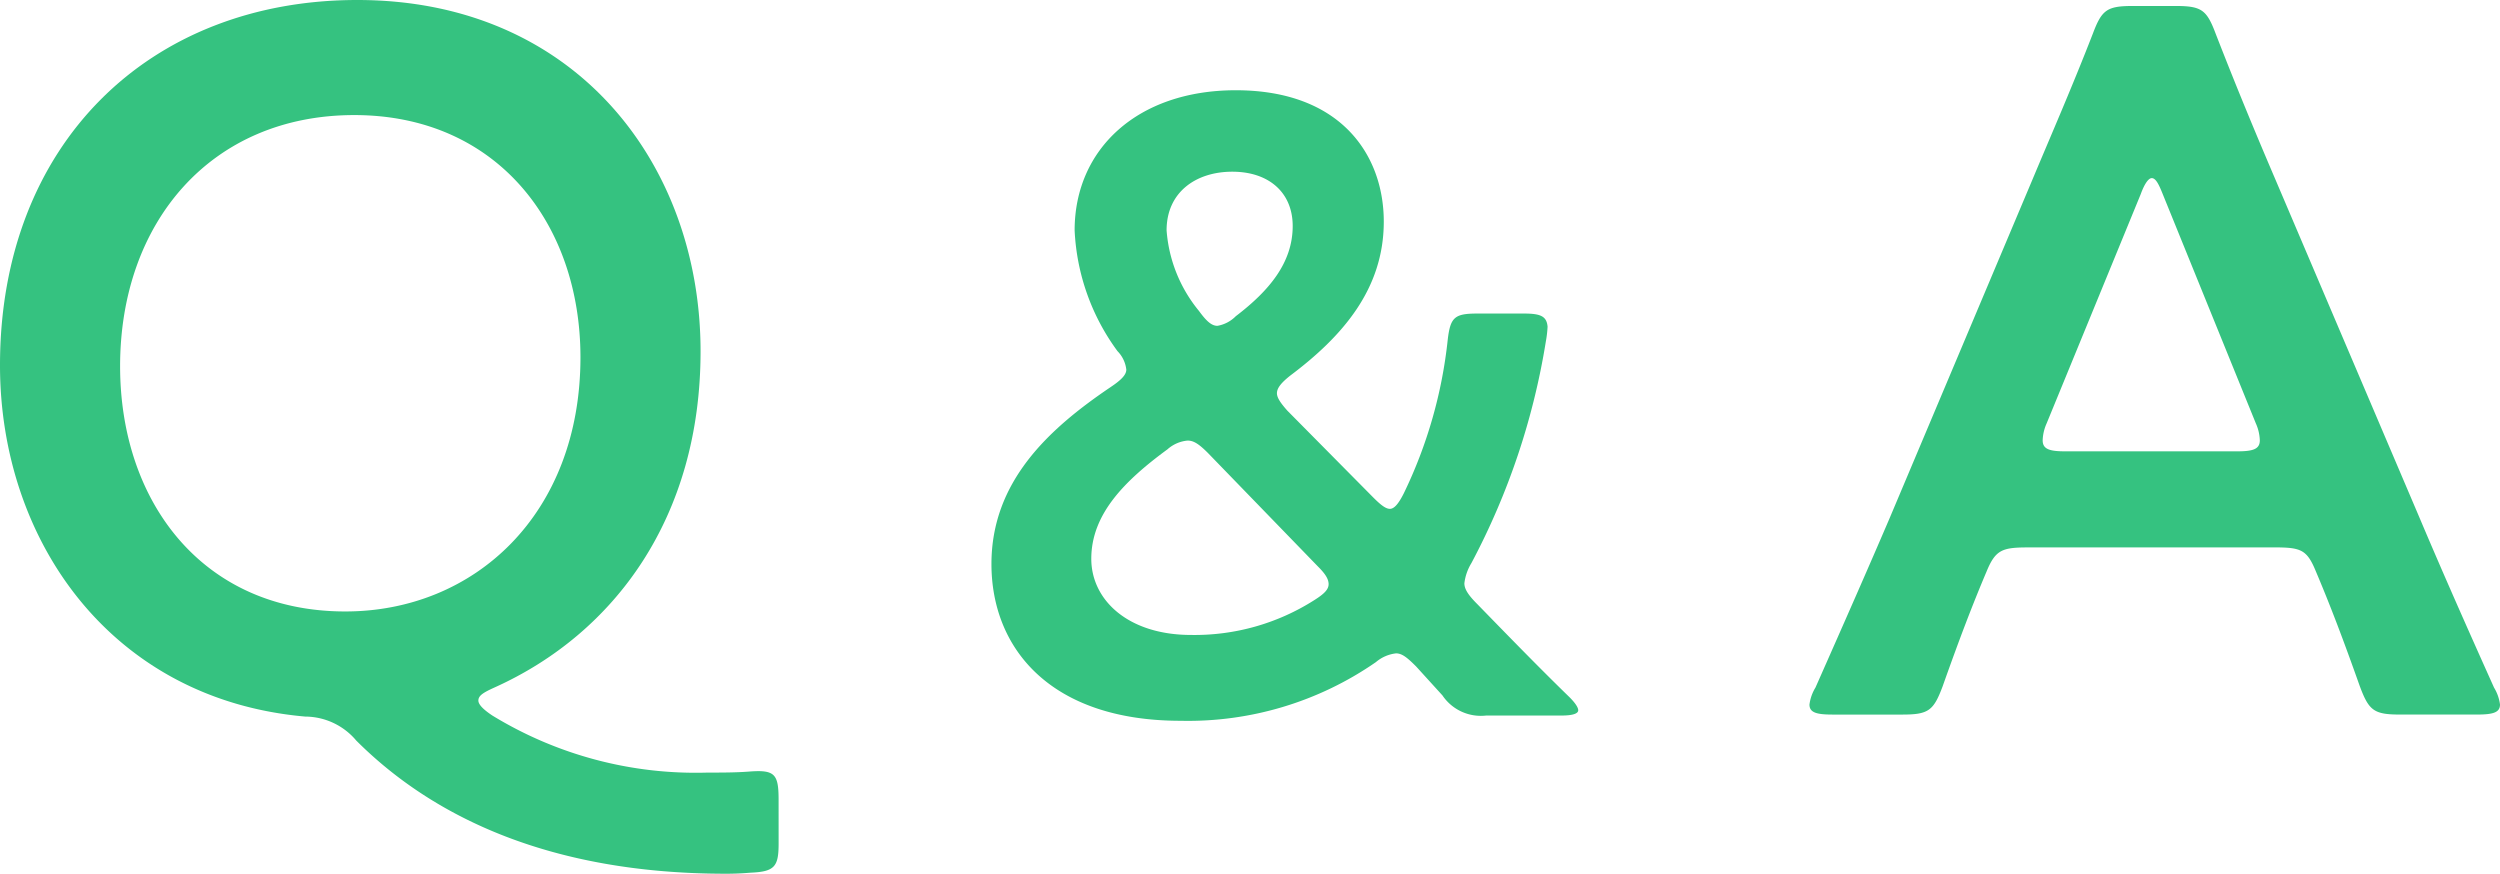
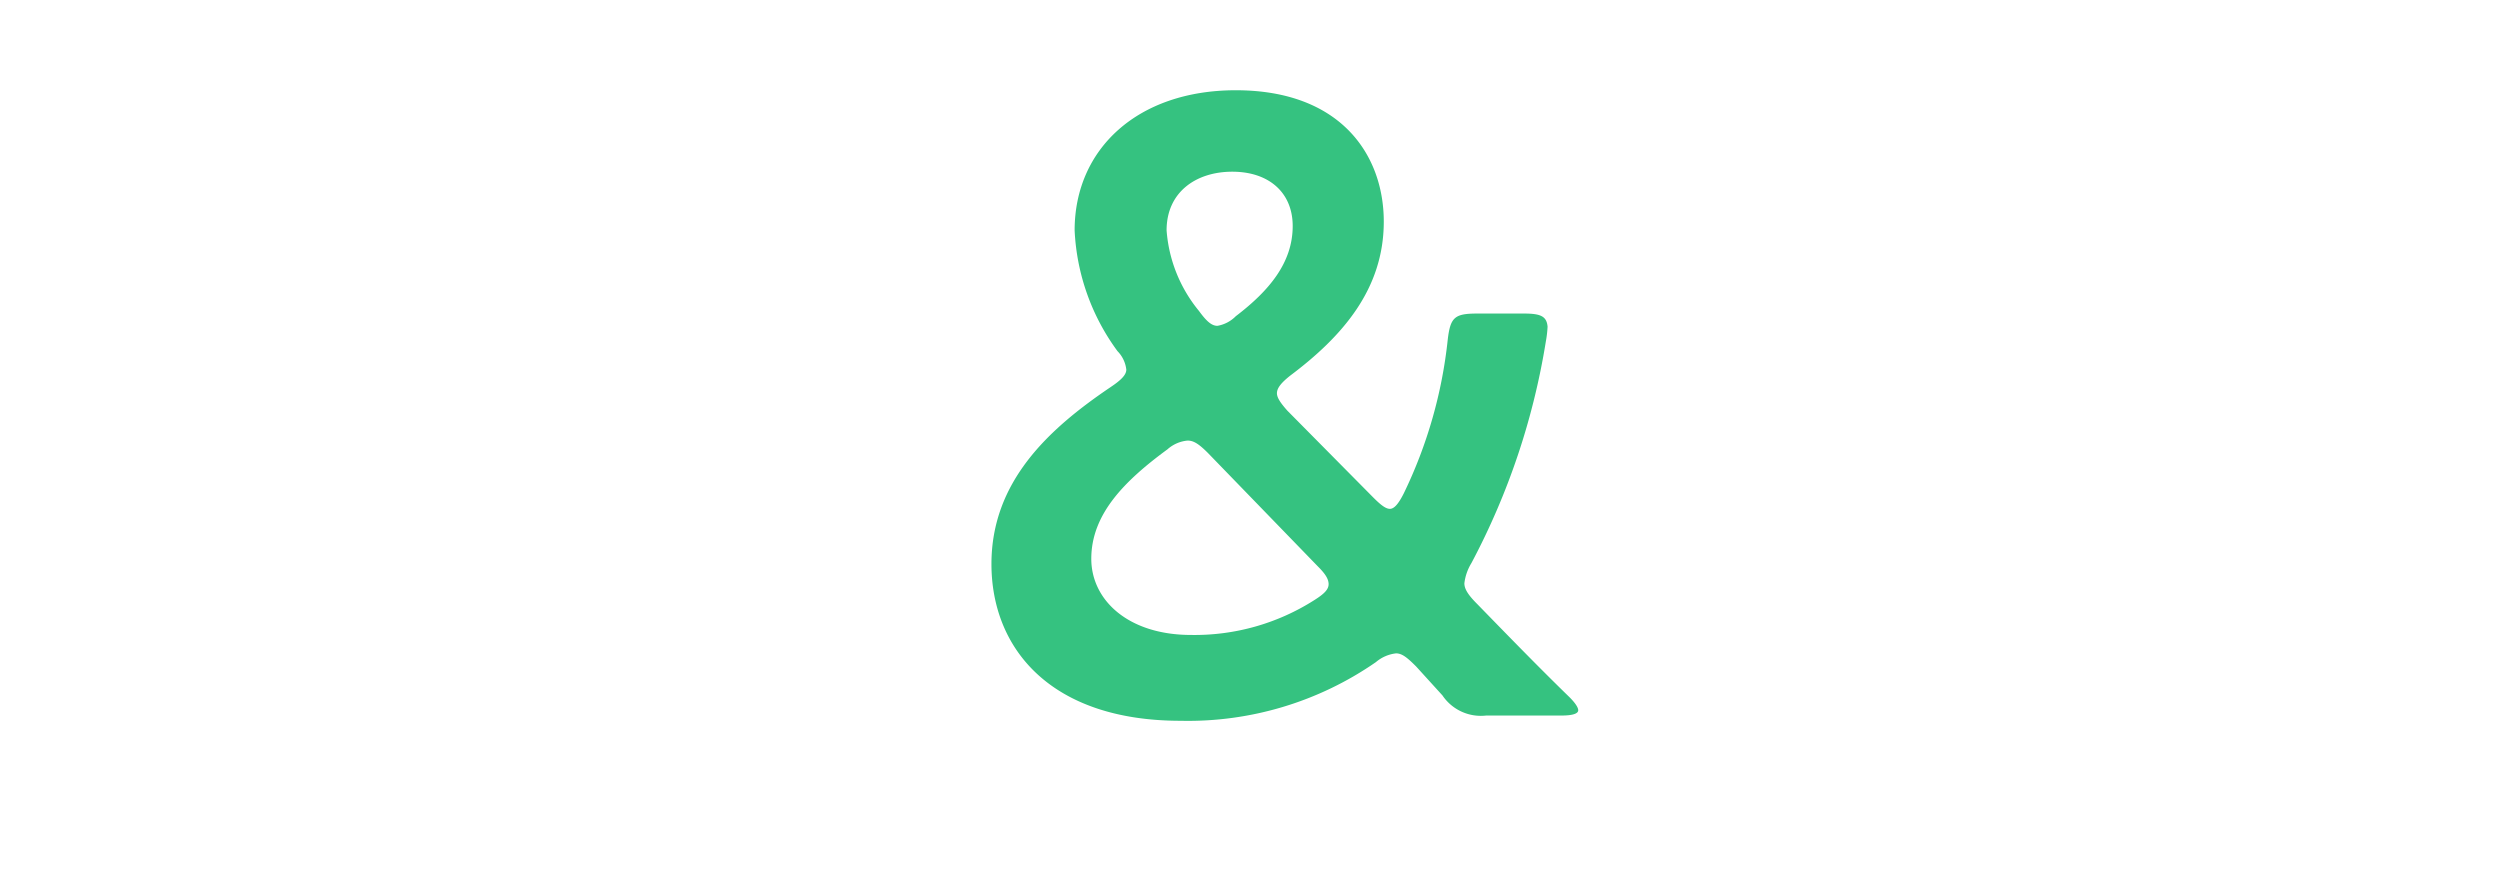
<svg xmlns="http://www.w3.org/2000/svg" viewBox="0 0 119.918 41.908">
  <defs>
    <style>.cls-1{fill:#35c280;}</style>
  </defs>
  <g id="レイヤー_2" data-name="レイヤー 2">
    <g id="レイヤー_1_ol" data-name="レイヤー 1_ol">
-       <path class="cls-1" d="M37.348,40.467c0,1.104-.192,1.344-1.344,1.393a14.21,14.21,0,0,1-1.44.049c-8.017-.049-13.682-2.594-17.474-6.385a3.218,3.218,0,0,0-2.448-1.152C5.329,33.555,0,25.922,0,17.521,0,6.912,7.153,0,17.138,0,27.603,0,33.604,7.873,33.604,16.85c0,7.969-4.129,13.537-9.889,16.129-.528.24-.769.385-.769.625,0,.191.24.432.672.719a18.702,18.702,0,0,0,10.321,2.736c.672,0,1.344,0,1.968-.047,1.248-.098,1.44.096,1.44,1.344ZM5.761,17.568c0,6.48,3.937,11.762,10.801,11.762,6.192,0,11.281-4.656,11.281-12.193,0-6.432-4.032-11.617-10.849-11.617C10.129,5.52,5.761,10.656,5.761,17.568Z" />
      <path class="cls-1" d="M71.291,34.322a2.222,2.222,0,0,1-2.101-.965L67.93,31.971c-.42-.42-.672-.631-.966-.631a1.805,1.805,0,0,0-.966.42,15.811,15.811,0,0,1-9.368,2.814c-6.259,0-9.073-3.486-9.073-7.52,0-3.947,2.73-6.469,5.713-8.484.504-.336.756-.588.756-.84a1.501,1.501,0,0,0-.42-.883,10.59,10.59,0,0,1-2.059-5.797c0-3.906,3.024-6.721,7.729-6.721,5.041,0,7.1,3.107,7.1,6.301,0,3.234-1.975,5.502-4.495,7.393-.42.336-.63.588-.63.84,0,.211.168.463.504.84l4.117,4.16c.336.336.588.545.798.545s.42-.252.672-.756a22.27,22.27,0,0,0,2.101-7.352c.126-1.092.336-1.26,1.428-1.26h2.227c.799,0,1.093.127,1.135.631a5.349,5.349,0,0,1-.084.713,34.205,34.205,0,0,1-3.571,10.629,2.39,2.39,0,0,0-.336.967c0,.293.21.588.63,1.008,1.513,1.553,2.899,2.982,4.411,4.453.294.293.42.504.42.629,0,.168-.294.252-.798.252ZM56.966,21.133A1.676,1.676,0,0,0,56,21.553c-2.059,1.512-3.654,3.107-3.654,5.25,0,1.975,1.764,3.654,4.788,3.654a10.691,10.691,0,0,0,5.924-1.68c.462-.293.672-.504.672-.756s-.168-.504-.504-.84l-5.293-5.461C57.512,21.301,57.26,21.133,56.966,21.133ZM59.108,8.236c-1.723,0-3.15.967-3.15,2.814A6.87,6.87,0,0,0,57.512,14.916c.337.461.589.713.883.713a1.623,1.623,0,0,0,.882-.461c1.597-1.219,2.73-2.562,2.73-4.328C62.007,9.244,60.873,8.236,59.108,8.236Z" />
-       <path class="cls-1" d="M97.309,26.258c-1.248,0-1.584.096-2.017,1.152-.672,1.584-1.296,3.217-2.112,5.52-.432,1.152-.672,1.346-1.92,1.346H87.899c-.768,0-1.104-.098-1.104-.48a2.061,2.061,0,0,1,.288-.816c1.487-3.359,2.544-5.76,3.552-8.113L97.5,8.592c.864-2.064,1.873-4.367,2.881-6.961.432-1.15.672-1.344,1.92-1.344h2.064c1.248,0,1.488.193,1.92,1.344,1.008,2.594,1.968,4.896,2.832,6.914l6.913,16.225c1.056,2.496,2.112,4.896,3.6,8.209a2.061,2.061,0,0,1,.288.816c0,.383-.336.48-1.104.48h-3.696c-1.248,0-1.488-.193-1.92-1.346-.816-2.303-1.44-3.936-2.112-5.52-.433-1.057-.721-1.152-2.017-1.152Zm.864-5.953a2.149,2.149,0,0,0-.192.816c0,.432.336.529,1.104.529h8.208c.769,0,1.104-.098,1.104-.529a2.149,2.149,0,0,0-.192-.816L103.741,9.312c-.192-.48-.336-.768-.528-.768-.144,0-.336.24-.528.768Z" />
    </g>
  </g>
</svg>